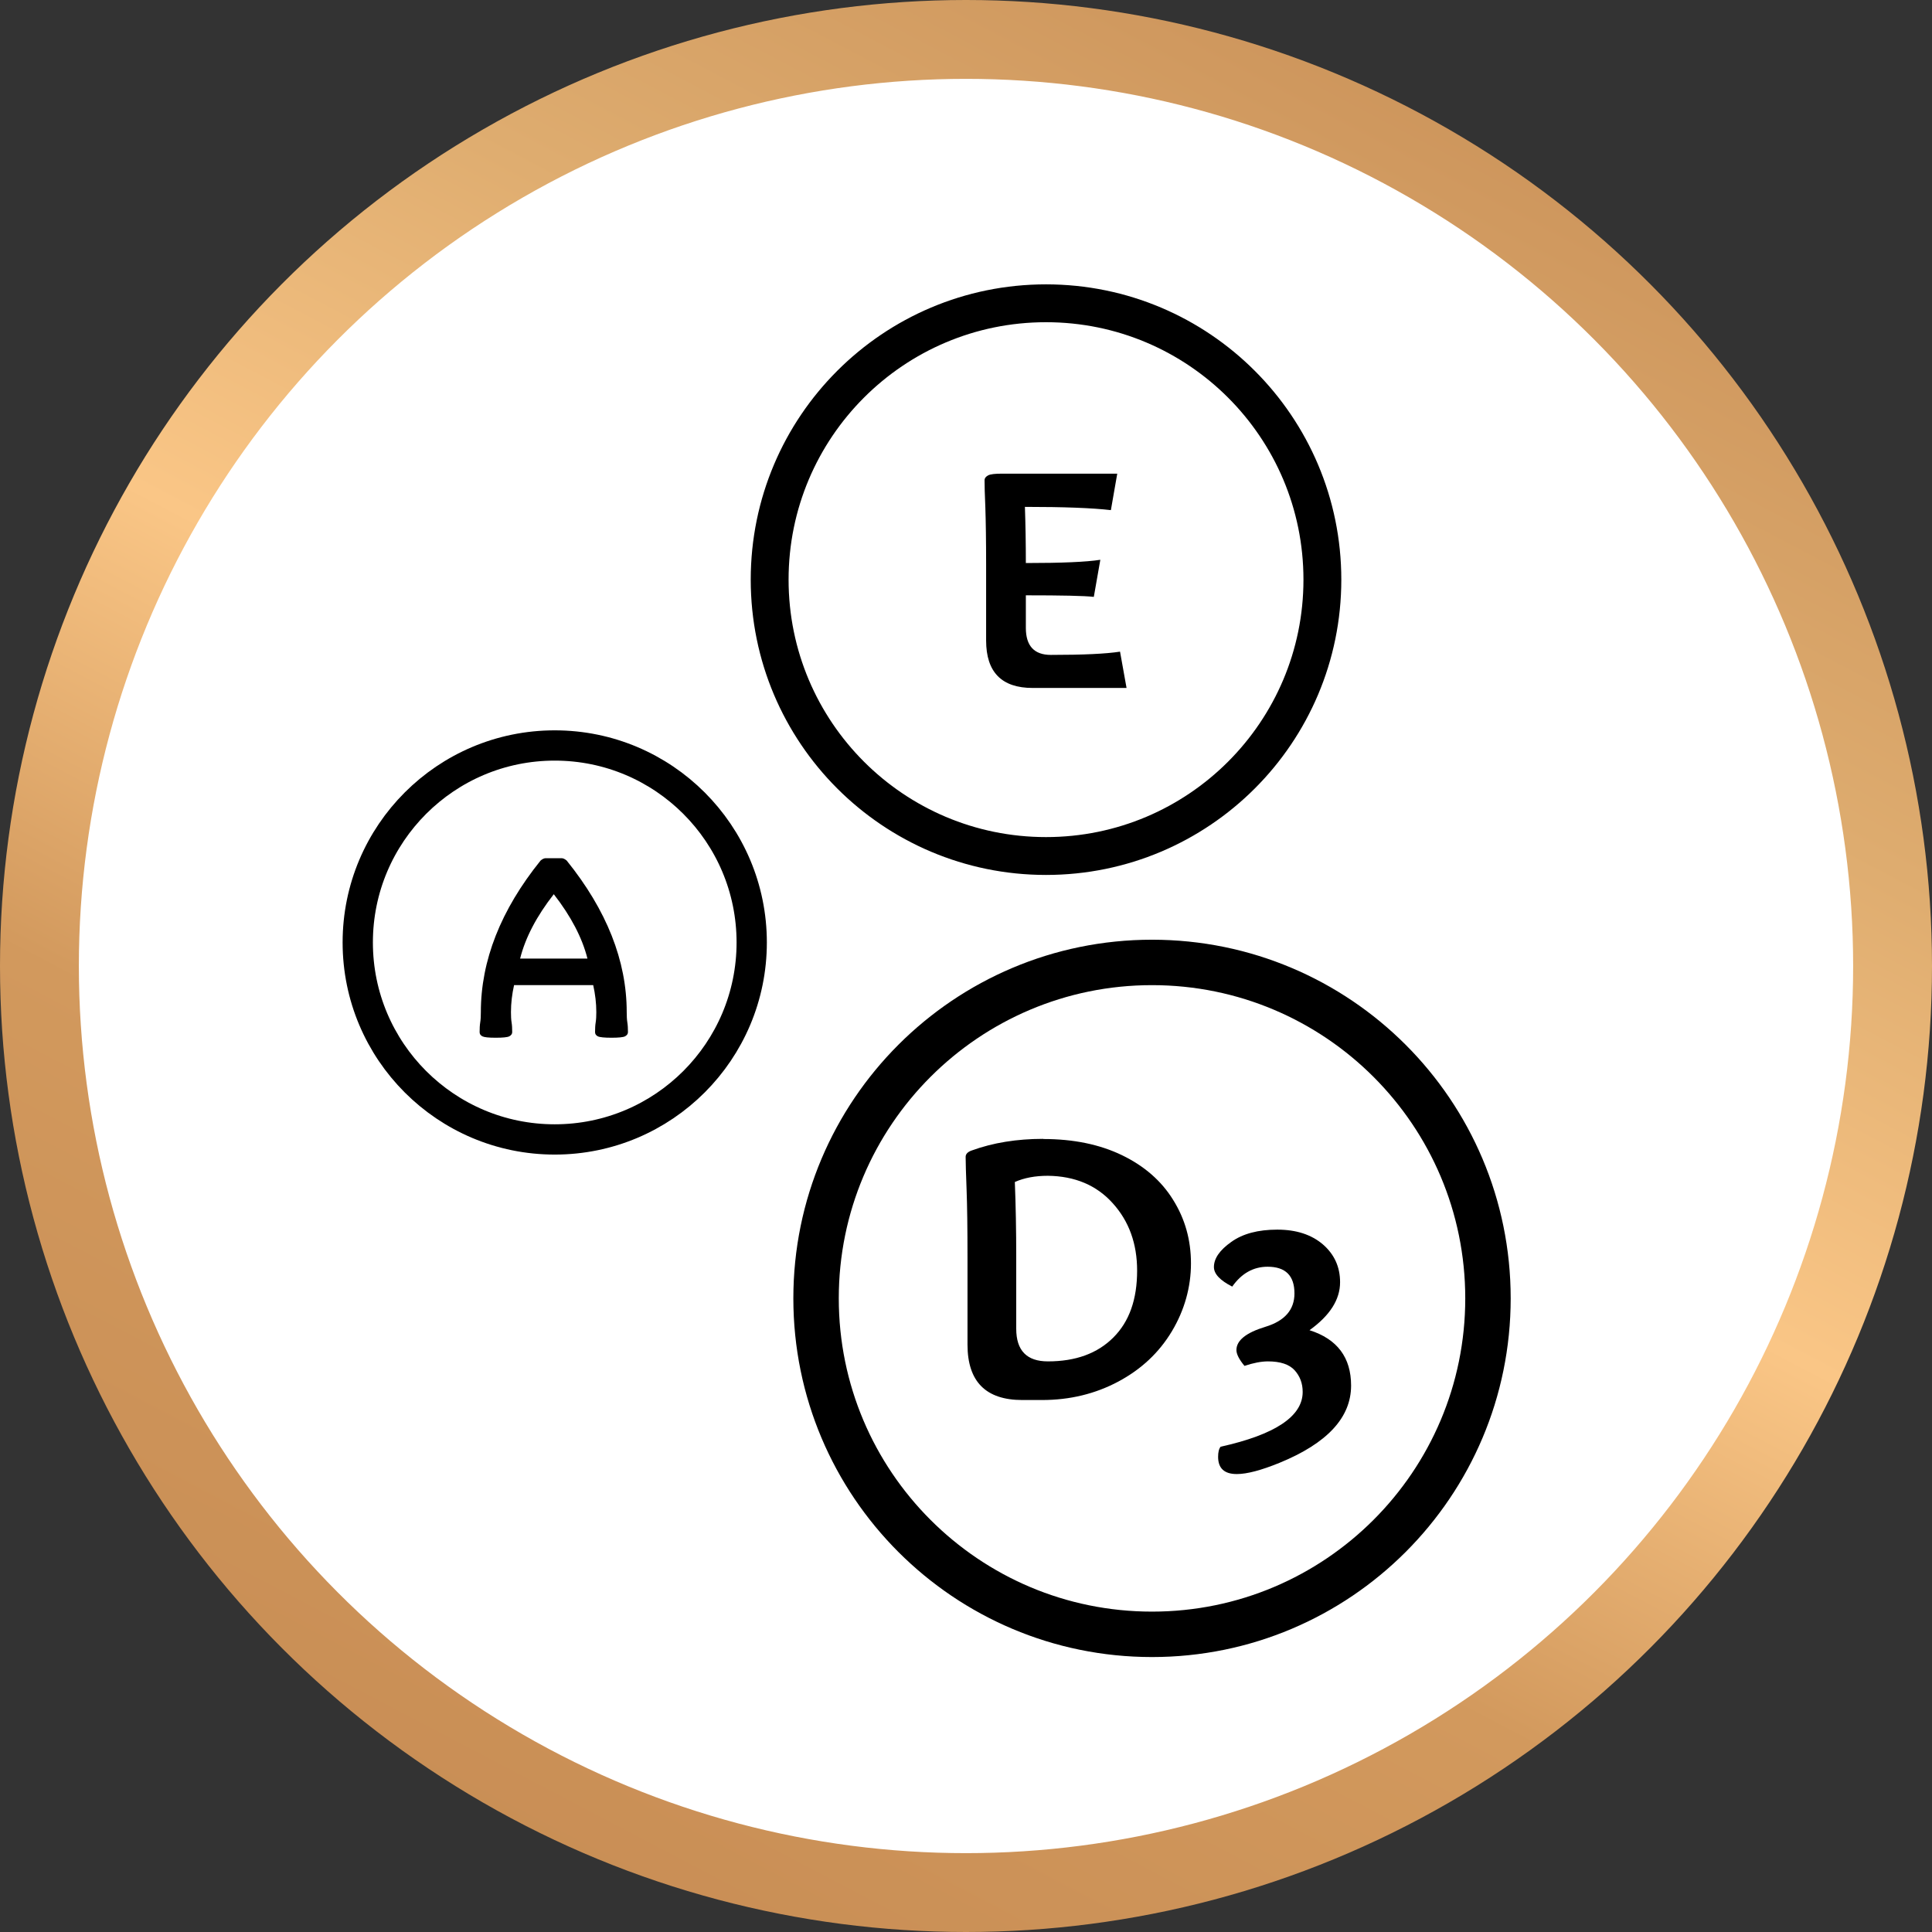
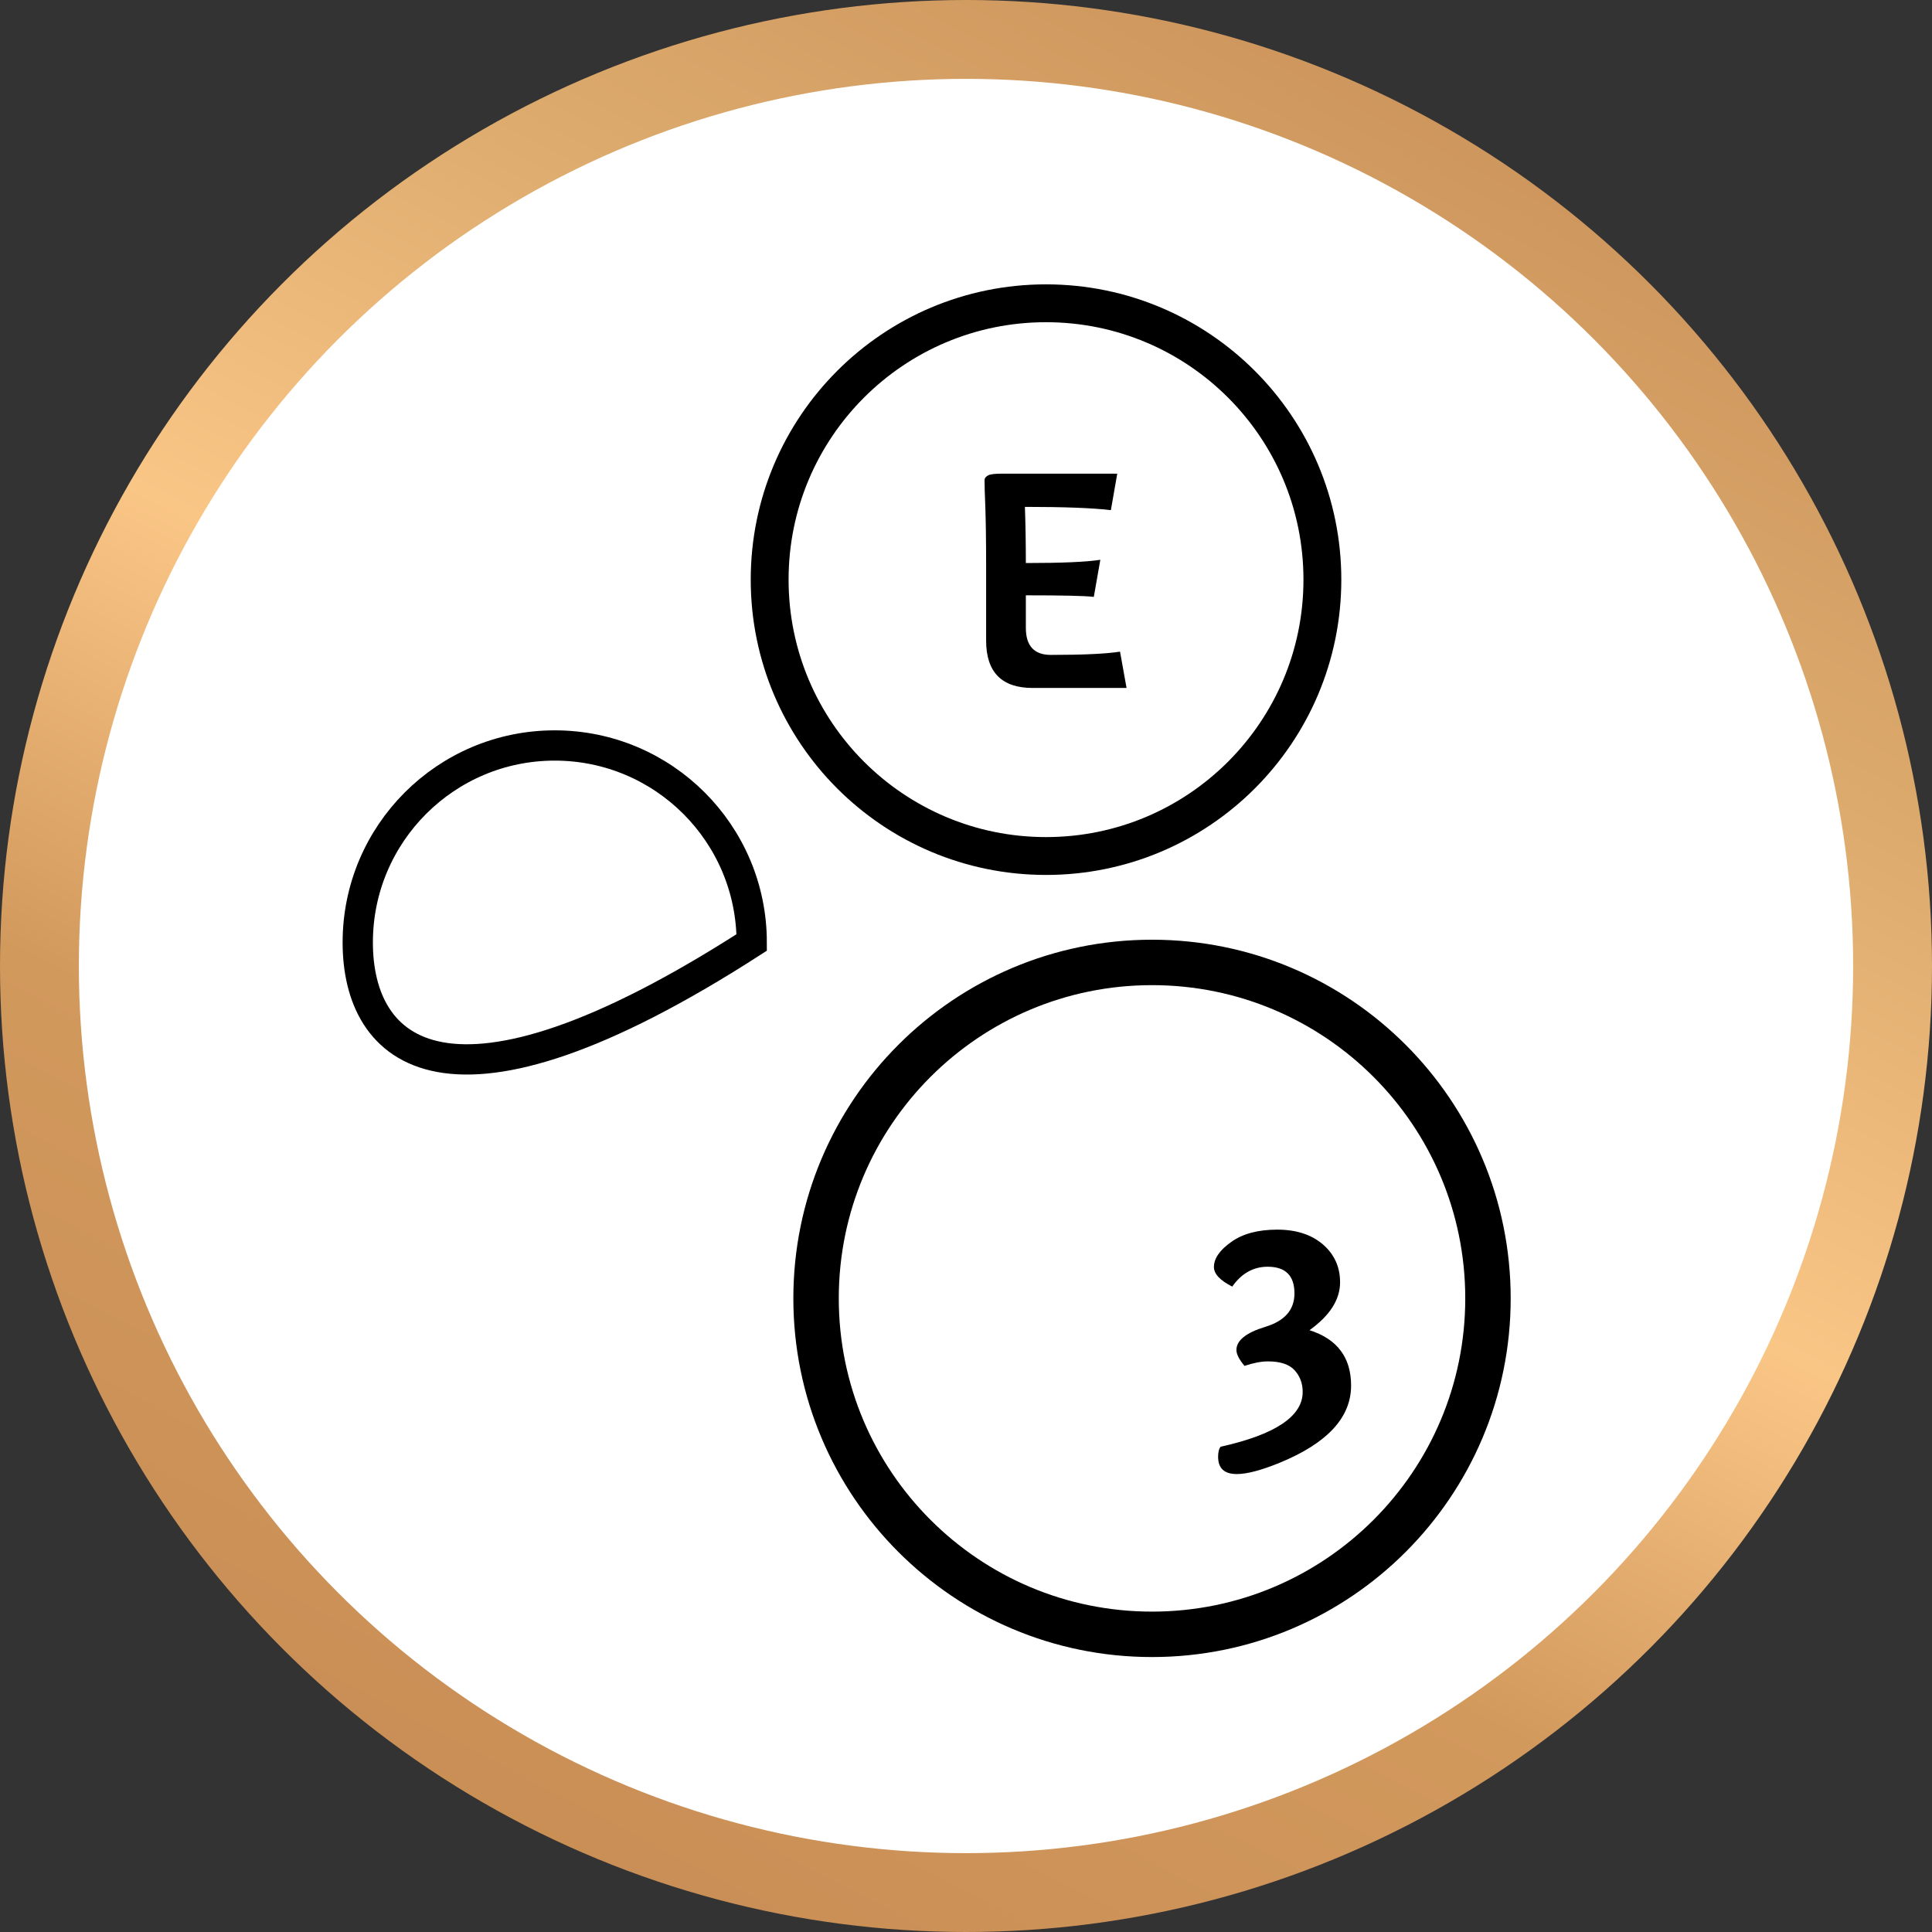
<svg xmlns="http://www.w3.org/2000/svg" width="140" height="140" viewBox="0 0 140 140" fill="none">
  <rect x="0" y="0" width="140" height="140" fill="#333333" stroke="none" />
  <circle cx="70" cy="70" r="67.143" fill="white" stroke="url(#paint0_linear_83_379)" stroke-width="5.714" />
  <path d="M75.798 62.03C86.859 62.03 95.825 53.064 95.825 42.004C95.825 30.943 86.859 21.977 75.798 21.977C64.738 21.977 55.772 30.943 55.772 42.004C55.772 53.064 64.738 62.03 75.798 62.03Z" stroke="black" stroke-width="2.743" />
  <path d="M74.337 45.501C74.337 46.805 74.944 47.457 76.147 47.457C78.486 47.457 80.15 47.379 81.162 47.221L81.634 49.852H74.831C72.582 49.852 71.458 48.705 71.458 46.411V40.913C71.458 39.147 71.435 37.764 71.402 36.775C71.357 35.785 71.345 35.133 71.345 34.807C71.345 34.65 71.435 34.537 71.604 34.447C71.773 34.357 72.11 34.323 72.616 34.323H80.96L80.499 36.966C79.16 36.809 77.08 36.73 74.269 36.73C74.314 38.012 74.337 39.372 74.337 40.8C76.934 40.8 78.733 40.722 79.734 40.564L79.262 43.252C78.576 43.173 76.934 43.139 74.337 43.139V45.512V45.501Z" fill="black" />
  <path d="M83.48 118.43C96.925 118.43 107.824 107.531 107.824 94.085C107.824 80.64 96.925 69.741 83.48 69.741C70.034 69.741 59.135 80.64 59.135 94.085C59.135 107.531 70.034 118.43 83.48 118.43Z" stroke="black" stroke-width="3.292" />
-   <path d="M75.597 82.537C77.789 82.537 79.69 82.931 81.298 83.707C82.906 84.483 84.154 85.562 85.008 86.945C85.874 88.328 86.302 89.858 86.302 91.555C86.302 93.253 85.841 94.929 84.919 96.469C83.996 98.01 82.703 99.224 81.039 100.113C79.375 101.001 77.531 101.451 75.507 101.451H74.079C71.436 101.451 70.109 100.113 70.109 97.436V91.162C70.109 89.025 70.087 87.372 70.042 86.192C69.997 85.011 69.974 84.224 69.974 83.83C69.974 83.628 70.121 83.471 70.413 83.369C71.953 82.807 73.685 82.526 75.597 82.526V82.537ZM75.934 98.651C77.947 98.651 79.521 98.077 80.679 96.919C81.838 95.761 82.4 94.153 82.4 92.073C82.4 90.127 81.815 88.497 80.634 87.192C79.465 85.888 77.891 85.225 75.934 85.202C75.023 85.202 74.225 85.348 73.539 85.652C73.606 87.339 73.64 89.149 73.64 91.106V96.29C73.64 97.864 74.405 98.651 75.934 98.651Z" fill="black" />
  <path d="M89.618 106.815C88.719 106.815 88.269 106.399 88.269 105.567C88.269 105.24 88.325 104.993 88.449 104.836C92.407 103.959 94.397 102.632 94.397 100.866C94.397 100.248 94.206 99.731 93.812 99.292C93.419 98.865 92.778 98.651 91.878 98.651C91.395 98.651 90.821 98.763 90.18 98.977C89.787 98.505 89.596 98.123 89.596 97.83C89.596 97.133 90.293 96.571 91.698 96.144C93.104 95.716 93.801 94.907 93.801 93.726C93.801 92.433 93.149 91.792 91.856 91.792C90.821 91.792 89.967 92.275 89.292 93.231C88.404 92.781 87.965 92.309 87.965 91.814C87.965 91.196 88.381 90.589 89.225 89.993C90.057 89.397 91.17 89.104 92.553 89.104C93.936 89.104 95.027 89.464 95.859 90.172C96.691 90.892 97.107 91.803 97.107 92.916C97.107 94.176 96.365 95.334 94.892 96.391C96.905 97.032 97.905 98.37 97.905 100.405C97.905 102.722 96.174 104.588 92.71 106.005C91.383 106.545 90.36 106.815 89.629 106.815H89.618Z" fill="black" />
-   <path d="M54.472 68.294C54.472 76.177 48.081 82.568 40.198 82.568C32.314 82.568 25.924 76.177 25.924 68.294C25.924 60.41 32.314 54.02 40.198 54.02C48.081 54.02 54.472 60.41 54.472 68.294Z" stroke="black" stroke-width="2.194" />
-   <path d="M37.251 71.386C37.105 72.039 37.026 72.691 37.026 73.343C37.026 73.635 37.037 73.883 37.071 74.085C37.105 74.288 37.116 74.524 37.116 74.794C37.116 74.917 37.048 75.019 36.902 75.097C36.767 75.165 36.441 75.198 35.924 75.198C35.407 75.198 35.092 75.165 34.957 75.097C34.822 75.03 34.755 74.929 34.755 74.794C34.755 74.524 34.766 74.288 34.799 74.085C34.833 73.883 34.844 73.635 34.844 73.343C34.844 69.61 36.284 65.944 39.174 62.357C39.309 62.245 39.432 62.188 39.545 62.188H40.692C40.804 62.188 40.928 62.245 41.063 62.357C43.964 65.955 45.414 69.621 45.414 73.343C45.414 73.635 45.426 73.883 45.459 74.085C45.493 74.288 45.504 74.524 45.504 74.794C45.504 74.917 45.437 75.019 45.291 75.097C45.156 75.165 44.819 75.198 44.312 75.198C43.806 75.198 43.458 75.165 43.323 75.097C43.188 75.03 43.12 74.929 43.12 74.794C43.12 74.524 43.132 74.288 43.166 74.085C43.199 73.883 43.211 73.635 43.211 73.343C43.211 72.691 43.132 72.039 42.986 71.386H37.217H37.251ZM42.569 69.464C42.187 67.946 41.366 66.383 40.129 64.797C38.892 66.383 38.072 67.934 37.689 69.464H42.569Z" fill="black" />
+   <path d="M54.472 68.294C32.314 82.568 25.924 76.177 25.924 68.294C25.924 60.41 32.314 54.02 40.198 54.02C48.081 54.02 54.472 60.41 54.472 68.294Z" stroke="black" stroke-width="2.194" />
  <defs>
    <linearGradient id="paint0_linear_83_379" x1="161.269" y1="11.208" x2="67.12" y2="190.482" gradientUnits="userSpaceOnUse">
      <stop stop-color="#C2864F" />
      <stop offset="0.281" stop-color="#DEAC6F" />
      <stop offset="0.453" stop-color="#FAC686" />
      <stop offset="0.62" stop-color="#D2995D" />
      <stop offset="0.974" stop-color="#C2864F" />
    </linearGradient>
  </defs>
</svg>